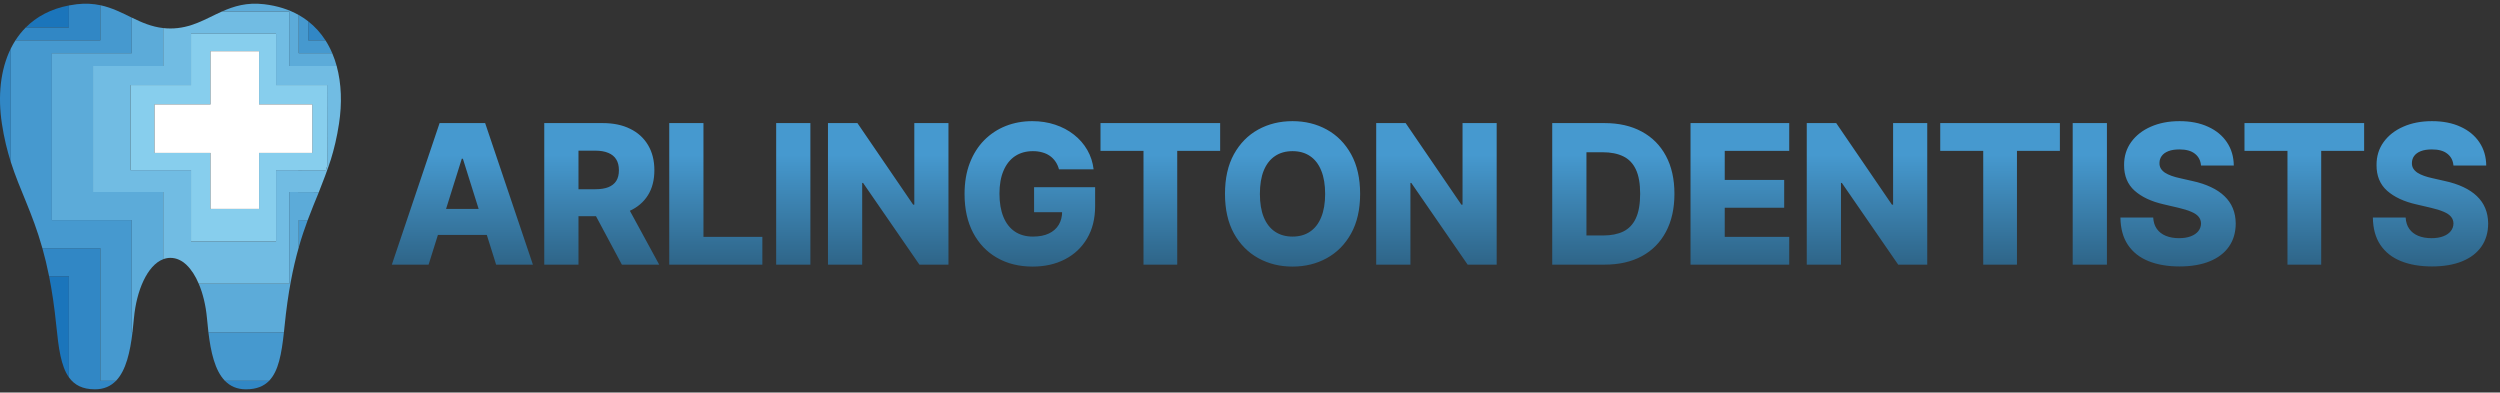
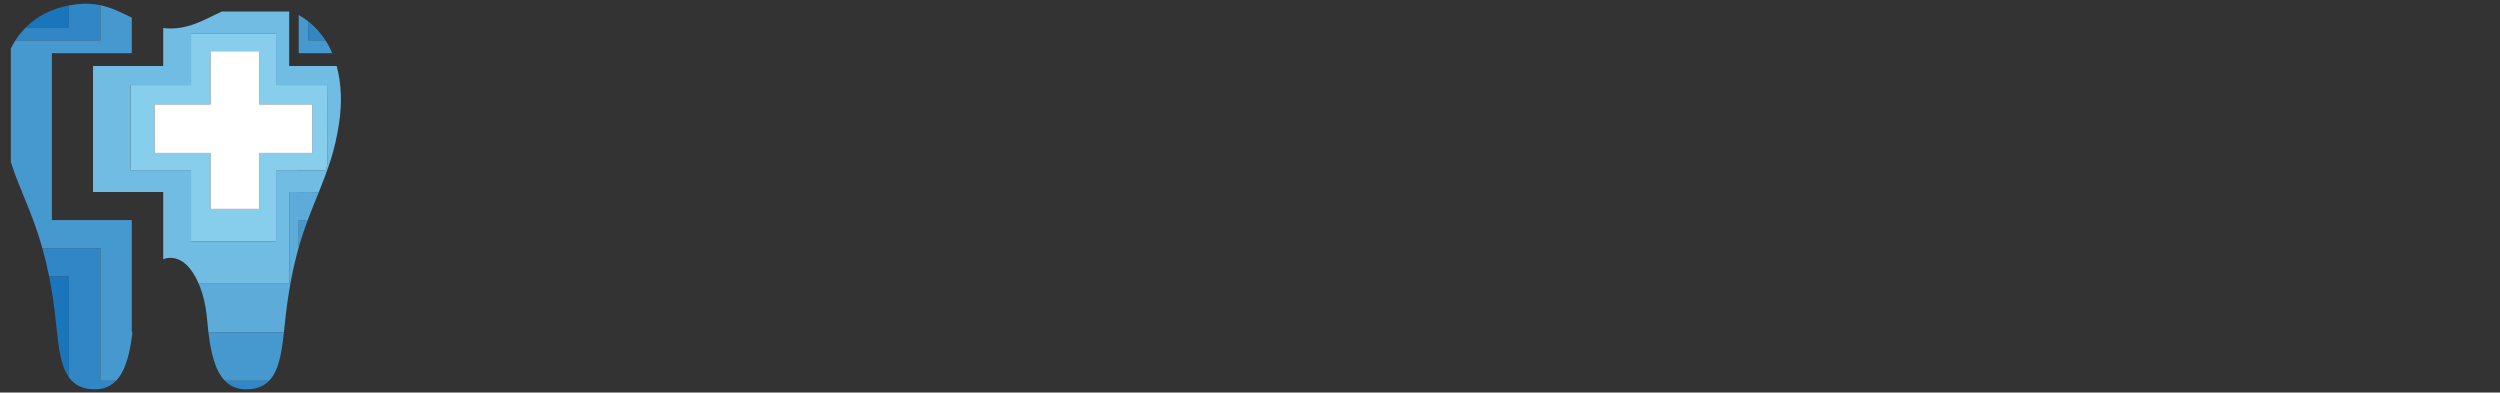
<svg xmlns="http://www.w3.org/2000/svg" width="363" height="57" viewBox="0 0 363 57" fill="none">
  <rect x="0" y="0" width="363" height="57" fill="#333333" stroke="none" />
  <g clip-path="url(#clip0_1584_20527)">
    <path d="M10.007 0.789C7.367 1.297 5.297 2.427 3.742 3.986H10.007V0.789Z" fill="#1B75BB" />
    <path d="M7.129 40.115C7.541 42.182 7.9 44.54 8.176 47.3C8.5 50.532 8.853 53.171 10.006 54.787V40.115H7.129Z" fill="#1B75BB" />
    <path d="M14.571 0.759C13.549 0.541 12.428 0.462 11.144 0.614C10.754 0.66 10.375 0.72 10.007 0.79V3.988H3.742C3.175 4.556 2.677 5.181 2.245 5.855H14.571V0.759Z" fill="#3187C5" />
    <path d="M47.255 5.854C46.584 4.81 45.754 3.879 44.756 3.1V5.854H47.255Z" fill="#3187C5" />
    <path d="M14.571 36.036H6.154C6.501 37.267 6.829 38.614 7.129 40.115H10.007V54.787C10.802 55.901 11.977 56.529 13.786 56.529C15.098 56.529 16.088 56.067 16.845 55.288H14.571V36.036Z" fill="#3187C5" />
    <path d="M35.714 56.529C37.231 56.529 38.302 56.087 39.078 55.288H32.655C33.412 56.067 34.402 56.529 35.715 56.529H35.714Z" fill="#3187C5" />
-     <path d="M0.274 17.948C0.599 20.087 1.049 21.882 1.571 23.521V7.046C0.037 10.143 -0.325 14.018 0.274 17.947V17.948Z" fill="#3187C5" />
    <path d="M19.135 31.957H7.539V7.721H19.135V2.559C17.695 1.861 16.269 1.119 14.571 0.758V5.854H2.244C1.999 6.237 1.774 6.635 1.57 7.046V23.521C2.892 27.667 4.686 30.821 6.154 36.037H14.571V55.289H16.845C18.307 53.782 18.895 51.088 19.239 48.243H19.135V31.957V31.957Z" fill="#4699CF" />
    <path d="M48.24 7.72C47.961 7.065 47.633 6.441 47.255 5.853H44.756V3.098C44.326 2.763 43.866 2.455 43.373 2.178V7.72H48.239H48.24Z" fill="#4699CF" />
    <path d="M43.374 35.935C43.789 34.473 44.229 33.171 44.677 31.965L43.374 31.957V35.936V35.935Z" fill="#4699CF" />
    <path d="M32.654 55.288H39.077C40.435 53.888 40.884 51.391 41.226 48.242H30.261C30.604 51.088 31.192 53.782 32.654 55.288Z" fill="#4699CF" />
    <path d="M41.991 41.196H28.857C29.473 42.642 29.882 44.373 30.045 46.143C30.109 46.842 30.178 47.546 30.262 48.242H41.227C41.26 47.934 41.293 47.62 41.325 47.299C41.808 42.48 42.54 38.88 43.375 35.935V31.957L44.678 31.965C45.218 30.512 45.769 29.195 46.298 27.896L41.992 27.878V41.195L41.991 41.196Z" fill="#5CABD9" />
-     <path d="M13.508 27.878V9.588H23.699V4.076C21.98 3.884 20.55 3.243 19.135 2.559V7.721H7.539V31.957H19.135V48.242H19.239C19.323 47.546 19.392 46.842 19.456 46.143C19.814 42.233 21.377 38.513 23.699 37.637V27.879H13.508V27.878Z" fill="#5CABD9" />
-     <path d="M41.991 9.589H48.886C48.71 8.944 48.495 8.32 48.239 7.721H43.373V2.179C41.967 1.387 40.302 0.844 38.356 0.613C35.845 0.315 33.956 0.903 32.214 1.678H41.99V9.589H41.991Z" fill="#5CABD9" />
    <path d="M48.886 9.588H41.99V1.678H32.214C29.846 2.732 27.753 4.135 24.75 4.135C24.387 4.135 24.038 4.114 23.699 4.076V9.588H13.508V27.878H23.699V37.636C24.034 37.509 24.384 37.442 24.75 37.442C26.5 37.442 27.917 38.986 28.856 41.195H41.99V27.878L46.297 27.896C46.841 26.561 47.572 24.593 48.041 23.164C48.516 21.621 48.924 19.932 49.226 17.947C49.67 15.032 49.585 12.148 48.886 9.588ZM47.514 23.814V24.065C47.447 24.285 47.378 24.502 47.307 24.716L40.082 24.702V35.051H27.737V24.701H18.95V12.357H27.737V4.895H40.082V12.357H47.495L47.515 23.814L47.514 23.814Z" fill="#71BCE3" />
    <path d="M40.083 12.356V4.895H27.738V12.356H18.951V24.7H27.738V35.05H40.083V24.7L40.609 24.701L47.308 24.716C47.379 24.501 47.448 24.285 47.516 24.065V23.814L47.495 12.356H40.083V12.356ZM45.338 22.203H37.616V30.333H30.57V22.203H22.441V15.158H30.57V7.435H37.616V15.158H45.338V22.203Z" fill="#87CEED" />
    <path d="M37.615 7.437H30.57V15.159H22.44V22.204H30.57V30.333H37.615V22.204H45.338V15.159H37.615V7.437Z" fill="white" />
-     <path d="M62.233 38.427H56.894L63.829 17.872H70.443L77.379 38.427H72.039L67.212 23.051H67.051L62.233 38.427ZM61.521 30.337H72.681V34.111H61.521V30.337ZM79.026 38.427V17.872H87.517C89.056 17.872 90.384 18.149 91.502 18.705C92.626 19.253 93.492 20.043 94.101 21.073C94.71 22.097 95.015 23.312 95.015 24.717C95.015 26.142 94.704 27.353 94.081 28.35C93.459 29.34 92.576 30.096 91.432 30.618C90.287 31.134 88.933 31.391 87.367 31.391H81.997V27.477H86.443C87.193 27.477 87.818 27.38 88.32 27.186C88.829 26.985 89.213 26.684 89.475 26.282C89.735 25.874 89.866 25.352 89.866 24.717C89.866 24.081 89.735 23.556 89.475 23.141C89.213 22.72 88.829 22.405 88.32 22.198C87.812 21.983 87.186 21.876 86.443 21.876H83.995V38.427H79.026ZM90.599 29.032L95.717 38.427H90.297L85.279 29.032H90.599ZM97.174 38.427V17.872H102.142V34.392H110.694V38.427H97.174ZM117.668 17.872V38.427H112.7V17.872H117.668ZM137.716 17.872V38.427H133.5L125.321 26.564H125.19V38.427H120.222V17.872H124.498L132.587 29.715H132.758V17.872H137.716ZM153.764 24.586C153.65 24.165 153.483 23.793 153.262 23.472C153.041 23.144 152.77 22.867 152.449 22.639C152.128 22.412 151.76 22.241 151.345 22.127C150.93 22.007 150.475 21.947 149.98 21.947C148.983 21.947 148.12 22.188 147.39 22.669C146.668 23.151 146.109 23.854 145.714 24.777C145.319 25.694 145.122 26.808 145.122 28.119C145.122 29.437 145.313 30.561 145.694 31.491C146.076 32.422 146.628 33.131 147.35 33.619C148.073 34.108 148.949 34.352 149.98 34.352C150.89 34.352 151.659 34.205 152.288 33.91C152.924 33.609 153.406 33.184 153.733 32.636C154.061 32.087 154.225 31.441 154.225 30.699L155.149 30.809H150.15V27.186H159.013V29.906C159.013 31.746 158.621 33.322 157.838 34.633C157.062 35.944 155.992 36.951 154.627 37.654C153.268 38.356 151.706 38.708 149.94 38.708C147.979 38.708 146.256 38.283 144.771 37.433C143.285 36.583 142.128 35.372 141.298 33.8C140.468 32.221 140.054 30.347 140.054 28.179C140.054 26.493 140.304 24.998 140.806 23.693C141.308 22.382 142.007 21.271 142.904 20.361C143.807 19.451 144.851 18.762 146.035 18.293C147.226 17.825 148.508 17.591 149.879 17.591C151.07 17.591 152.178 17.761 153.202 18.103C154.232 18.444 155.142 18.926 155.931 19.548C156.728 20.17 157.373 20.91 157.869 21.766C158.364 22.622 158.671 23.563 158.792 24.586H153.764ZM159.792 21.907V17.872H177.166V21.907H170.933V38.427H166.035V21.907H159.792ZM197.489 28.149C197.489 30.411 197.054 32.328 196.184 33.9C195.314 35.473 194.137 36.667 192.651 37.483C191.173 38.3 189.513 38.708 187.673 38.708C185.827 38.708 184.164 38.296 182.685 37.473C181.206 36.65 180.032 35.456 179.162 33.89C178.299 32.318 177.868 30.404 177.868 28.149C177.868 25.888 178.299 23.971 179.162 22.398C180.032 20.826 181.206 19.632 182.685 18.815C184.164 17.999 185.827 17.591 187.673 17.591C189.513 17.591 191.173 17.999 192.651 18.815C194.137 19.632 195.314 20.826 196.184 22.398C197.054 23.971 197.489 25.888 197.489 28.149ZM192.411 28.149C192.411 26.811 192.22 25.68 191.838 24.757C191.464 23.834 190.922 23.134 190.213 22.659C189.51 22.184 188.664 21.947 187.673 21.947C186.69 21.947 185.843 22.184 185.134 22.659C184.425 23.134 183.879 23.834 183.498 24.757C183.123 25.68 182.936 26.811 182.936 28.149C182.936 29.488 183.123 30.618 183.498 31.542C183.879 32.465 184.425 33.164 185.134 33.639C185.843 34.114 186.69 34.352 187.673 34.352C188.664 34.352 189.51 34.114 190.213 33.639C190.922 33.164 191.464 32.465 191.838 31.542C192.22 30.618 192.411 29.488 192.411 28.149ZM217.318 17.872V38.427H213.103L204.923 26.564H204.793V38.427H199.824V17.872H204.1L212.189 29.715H212.36V17.872H217.318ZM232.981 38.427H225.384V17.872H232.971C235.066 17.872 236.869 18.283 238.381 19.106C239.9 19.923 241.071 21.1 241.894 22.639C242.717 24.171 243.128 26.005 243.128 28.139C243.128 30.28 242.717 32.12 241.894 33.659C241.078 35.198 239.91 36.379 238.391 37.202C236.872 38.019 235.069 38.427 232.981 38.427ZM230.352 34.191H232.791C233.942 34.191 234.915 33.997 235.711 33.609C236.514 33.214 237.12 32.575 237.528 31.692C237.943 30.802 238.15 29.618 238.15 28.139C238.15 26.66 237.943 25.483 237.528 24.606C237.113 23.723 236.501 23.087 235.691 22.699C234.888 22.305 233.898 22.107 232.72 22.107H230.352V34.191ZM245.464 38.427V17.872H259.796V21.907H250.432V26.122H259.063V30.167H250.432V34.392H259.796V38.427H245.464ZM279.836 17.872V38.427H275.62L267.441 26.564H267.31V38.427H262.342V17.872H266.618L274.707 29.715H274.878V17.872H279.836ZM281.722 21.907V17.872H299.095V21.907H292.863V38.427H287.965V21.907H281.722ZM305.925 17.872V38.427H300.956V17.872H305.925ZM319.589 24.034C319.522 23.298 319.224 22.726 318.695 22.318C318.174 21.903 317.427 21.696 316.457 21.696C315.815 21.696 315.28 21.779 314.851 21.947C314.423 22.114 314.102 22.345 313.888 22.639C313.674 22.927 313.563 23.258 313.557 23.633C313.543 23.941 313.604 24.212 313.737 24.446C313.878 24.68 314.079 24.887 314.34 25.068C314.607 25.242 314.928 25.396 315.303 25.53C315.678 25.664 316.099 25.781 316.568 25.881L318.334 26.282C319.351 26.503 320.248 26.798 321.024 27.166C321.807 27.534 322.463 27.972 322.991 28.48C323.526 28.989 323.931 29.575 324.206 30.237C324.48 30.899 324.62 31.642 324.627 32.465C324.62 33.763 324.293 34.877 323.643 35.807C322.994 36.737 322.061 37.45 320.843 37.945C319.632 38.44 318.17 38.688 316.457 38.688C314.738 38.688 313.239 38.43 311.961 37.915C310.683 37.4 309.689 36.617 308.98 35.566C308.271 34.516 307.906 33.188 307.886 31.582H312.643C312.684 32.244 312.861 32.796 313.175 33.238C313.49 33.679 313.921 34.014 314.47 34.242C315.025 34.469 315.668 34.583 316.397 34.583C317.066 34.583 317.635 34.492 318.103 34.312C318.578 34.131 318.943 33.88 319.197 33.559C319.452 33.238 319.582 32.87 319.589 32.455C319.582 32.067 319.462 31.736 319.227 31.461C318.993 31.18 318.632 30.939 318.143 30.739C317.662 30.531 317.046 30.341 316.297 30.167L314.149 29.665C312.369 29.257 310.967 28.598 309.944 27.688C308.92 26.771 308.411 25.533 308.418 23.974C308.411 22.703 308.753 21.589 309.442 20.632C310.131 19.675 311.084 18.929 312.302 18.394C313.52 17.858 314.908 17.591 316.467 17.591C318.06 17.591 319.441 17.862 320.612 18.404C321.79 18.939 322.703 19.692 323.352 20.662C324.001 21.632 324.333 22.756 324.346 24.034H319.589ZM325.899 21.907V17.872H343.272V21.907H337.039V38.427H332.141V21.907H325.899ZM356.243 24.034C356.177 23.298 355.879 22.726 355.35 22.318C354.828 21.903 354.082 21.696 353.112 21.696C352.47 21.696 351.934 21.779 351.506 21.947C351.078 22.114 350.757 22.345 350.543 22.639C350.329 22.927 350.218 23.258 350.211 23.633C350.198 23.941 350.258 24.212 350.392 24.446C350.533 24.68 350.733 24.887 350.994 25.068C351.262 25.242 351.583 25.396 351.958 25.53C352.333 25.664 352.754 25.781 353.222 25.881L354.989 26.282C356.006 26.503 356.903 26.798 357.679 27.166C358.462 27.534 359.117 27.972 359.646 28.48C360.181 28.989 360.586 29.575 360.86 30.237C361.135 30.899 361.275 31.642 361.282 32.465C361.275 33.763 360.947 34.877 360.298 35.807C359.649 36.737 358.716 37.45 357.498 37.945C356.287 38.44 354.825 38.688 353.112 38.688C351.392 38.688 349.894 38.43 348.616 37.915C347.338 37.4 346.344 36.617 345.635 35.566C344.926 34.516 344.561 33.188 344.541 31.582H349.298C349.338 32.244 349.516 32.796 349.83 33.238C350.145 33.679 350.576 34.014 351.125 34.242C351.68 34.469 352.322 34.583 353.052 34.583C353.721 34.583 354.29 34.492 354.758 34.312C355.233 34.131 355.598 33.88 355.852 33.559C356.106 33.238 356.237 32.87 356.243 32.455C356.237 32.067 356.116 31.736 355.882 31.461C355.648 31.18 355.287 30.939 354.798 30.739C354.316 30.531 353.701 30.341 352.951 30.167L350.804 29.665C349.024 29.257 347.622 28.598 346.598 27.688C345.575 26.771 345.066 25.533 345.073 23.974C345.066 22.703 345.407 21.589 346.096 20.632C346.786 19.675 347.739 18.929 348.957 18.394C350.175 17.858 351.563 17.591 353.122 17.591C354.715 17.591 356.096 17.862 357.267 18.404C358.445 18.939 359.358 19.692 360.007 20.662C360.656 21.632 360.987 22.756 361.001 24.034H356.243Z" fill="url(#paint0_linear_1584_20527)" />
  </g>
  <defs>
    <linearGradient id="paint0_linear_1584_20527" x1="209.731" y1="11.427" x2="209.731" y2="45.427" gradientUnits="userSpaceOnUse">
      <stop offset="0.325" stop-color="#4699CF" />
      <stop offset="1" stop-color="#244E69" />
    </linearGradient>
    <clipPath id="clip0_1584_20527">
      <rect width="362.422" height="56.766" fill="white" />
    </clipPath>
  </defs>
</svg>